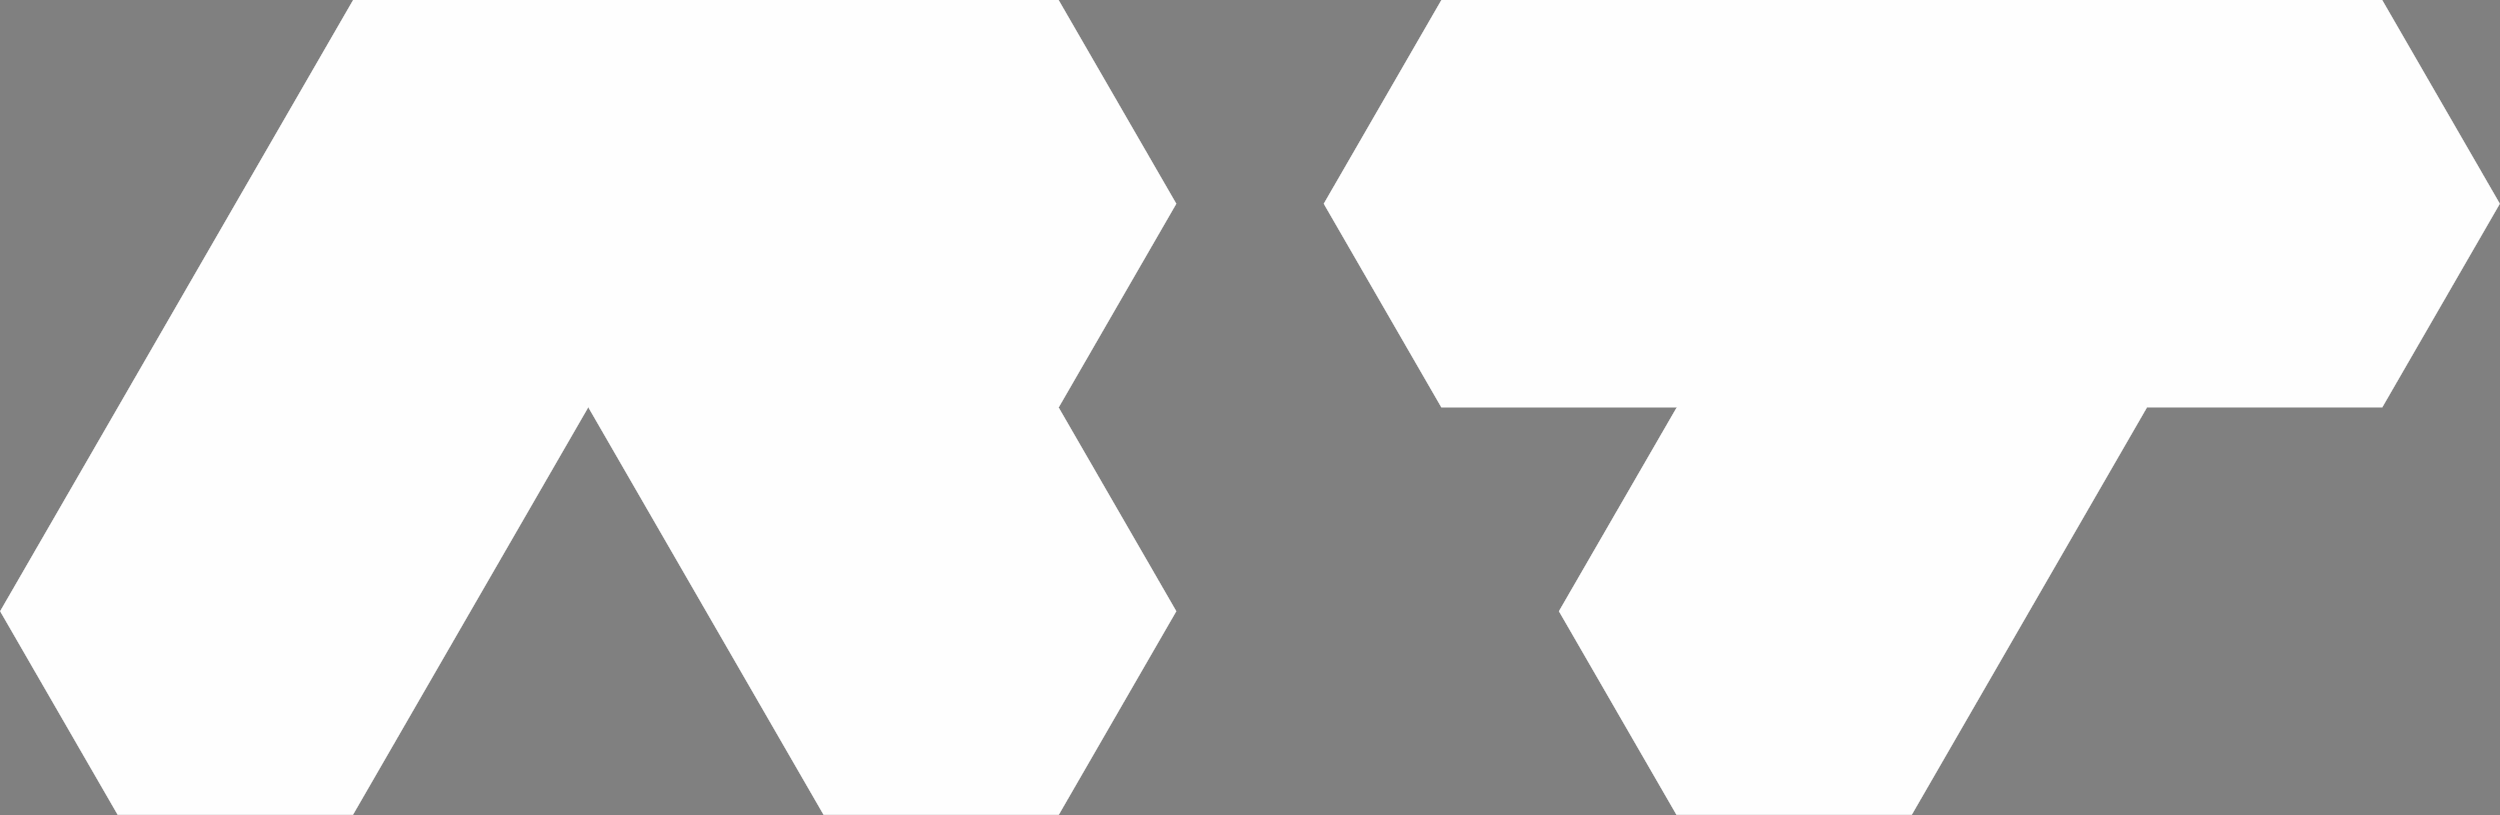
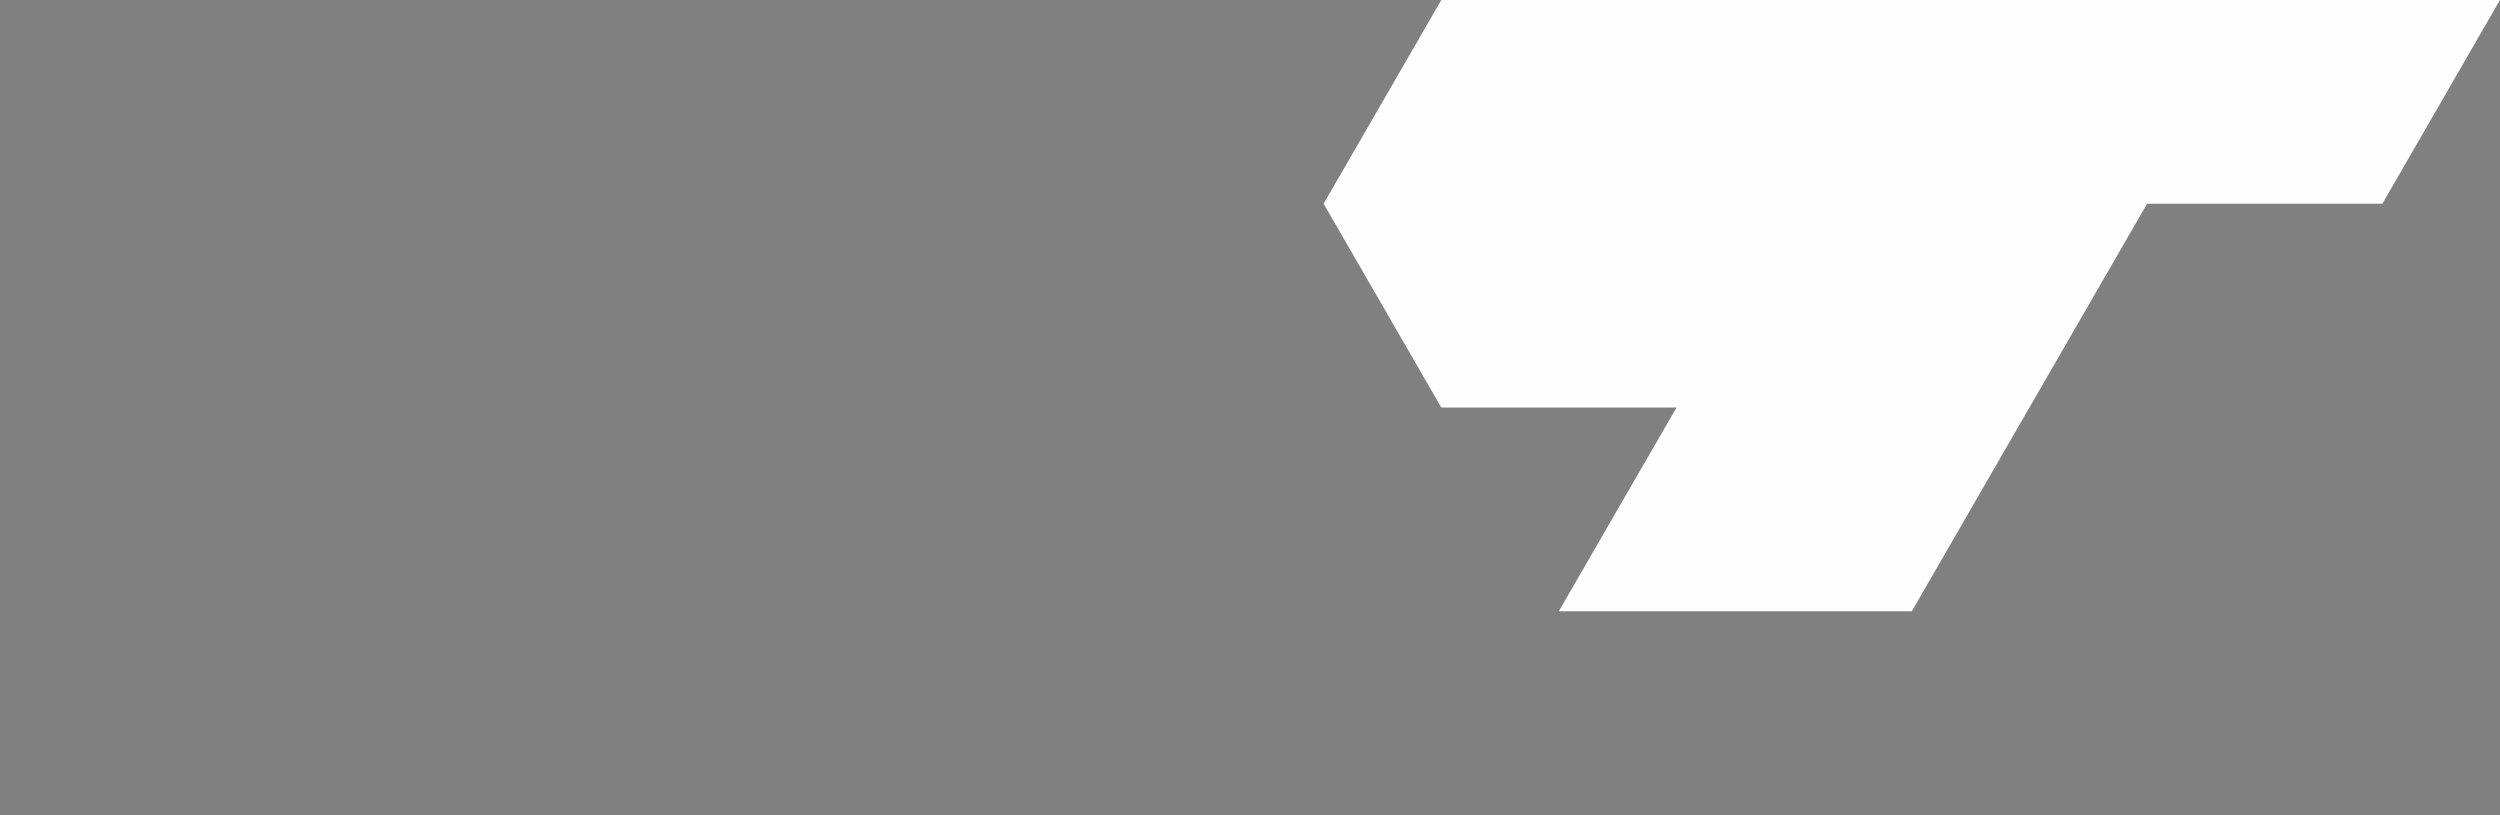
<svg xmlns="http://www.w3.org/2000/svg" width="105.522" height="34.402" viewBox="0 0 105.522 34.402">
  <rect x="0" y="0" width="105.522" height="34.402" fill="#808080" stroke="none" />
  <defs>
    <clipPath id="clip-path">
-       <rect id="Rectangle_47" data-name="Rectangle 47" width="105.522" height="34.402" fill="#fefefe" />
-     </clipPath>
+       </clipPath>
  </defs>
  <g id="Group_127" data-name="Group 127" transform="translate(0 0)">
-     <path id="Path_721" data-name="Path 721" d="M96.93,0H67.14L62.174,8.6l4.966,8.6h9.93L72.1,25.8l4.966,8.6H87l4.965-8.6,4.966-8.6h9.93l4.965-8.6L106.86,0Z" transform="translate(-6.305 0)" fill="#fefefe" />
+     <path id="Path_721" data-name="Path 721" d="M96.93,0H67.14L62.174,8.6l4.966,8.6h9.93L72.1,25.8H87l4.965-8.6,4.966-8.6h9.93l4.965-8.6L106.86,0Z" transform="translate(-6.305 0)" fill="#fefefe" />
    <g id="Group_114" data-name="Group 114" transform="translate(0 0)">
      <g id="Group_113" data-name="Group 113" clip-path="url(#clip-path)">
-         <path id="Path_722" data-name="Path 722" d="M106.86,0H67.14L62.174,8.6l4.966,8.6h9.93L72.1,25.8l4.965,8.6H87l4.965-8.6,4.965-8.6h9.93l4.965-8.6Z" transform="translate(-6.305 -0.001)" fill="#fefefe" stroke="#000" stroke-width="0.004" />
-       </g>
+         </g>
    </g>
-     <path id="Path_723" data-name="Path 723" d="M34.757,0H14.9L9.933,8.6,4.967,17.2,0,25.8l4.965,8.6H14.9l4.965-8.6,4.966-8.6,4.965,8.6,4.965,8.6h9.93l4.965-8.6-4.965-8.6,4.965-8.6L44.688,0Z" transform="translate(0 0)" fill="#fefefe" />
    <g id="Group_116" data-name="Group 116" transform="translate(0 0)">
      <g id="Group_115" data-name="Group 115" clip-path="url(#clip-path)">
-         <path id="Path_724" data-name="Path 724" d="M44.688,0H14.9L9.933,8.6,4.968,17.2,0,25.8l4.966,8.6H14.9l4.965-8.6,4.966-8.6,4.965,8.6,4.965,8.6h9.93l4.965-8.6-4.965-8.6,4.965-8.6Z" transform="translate(0 -0.001)" fill="#fefefe" stroke="#000" stroke-width="0.004" />
-       </g>
+         </g>
    </g>
  </g>
</svg>